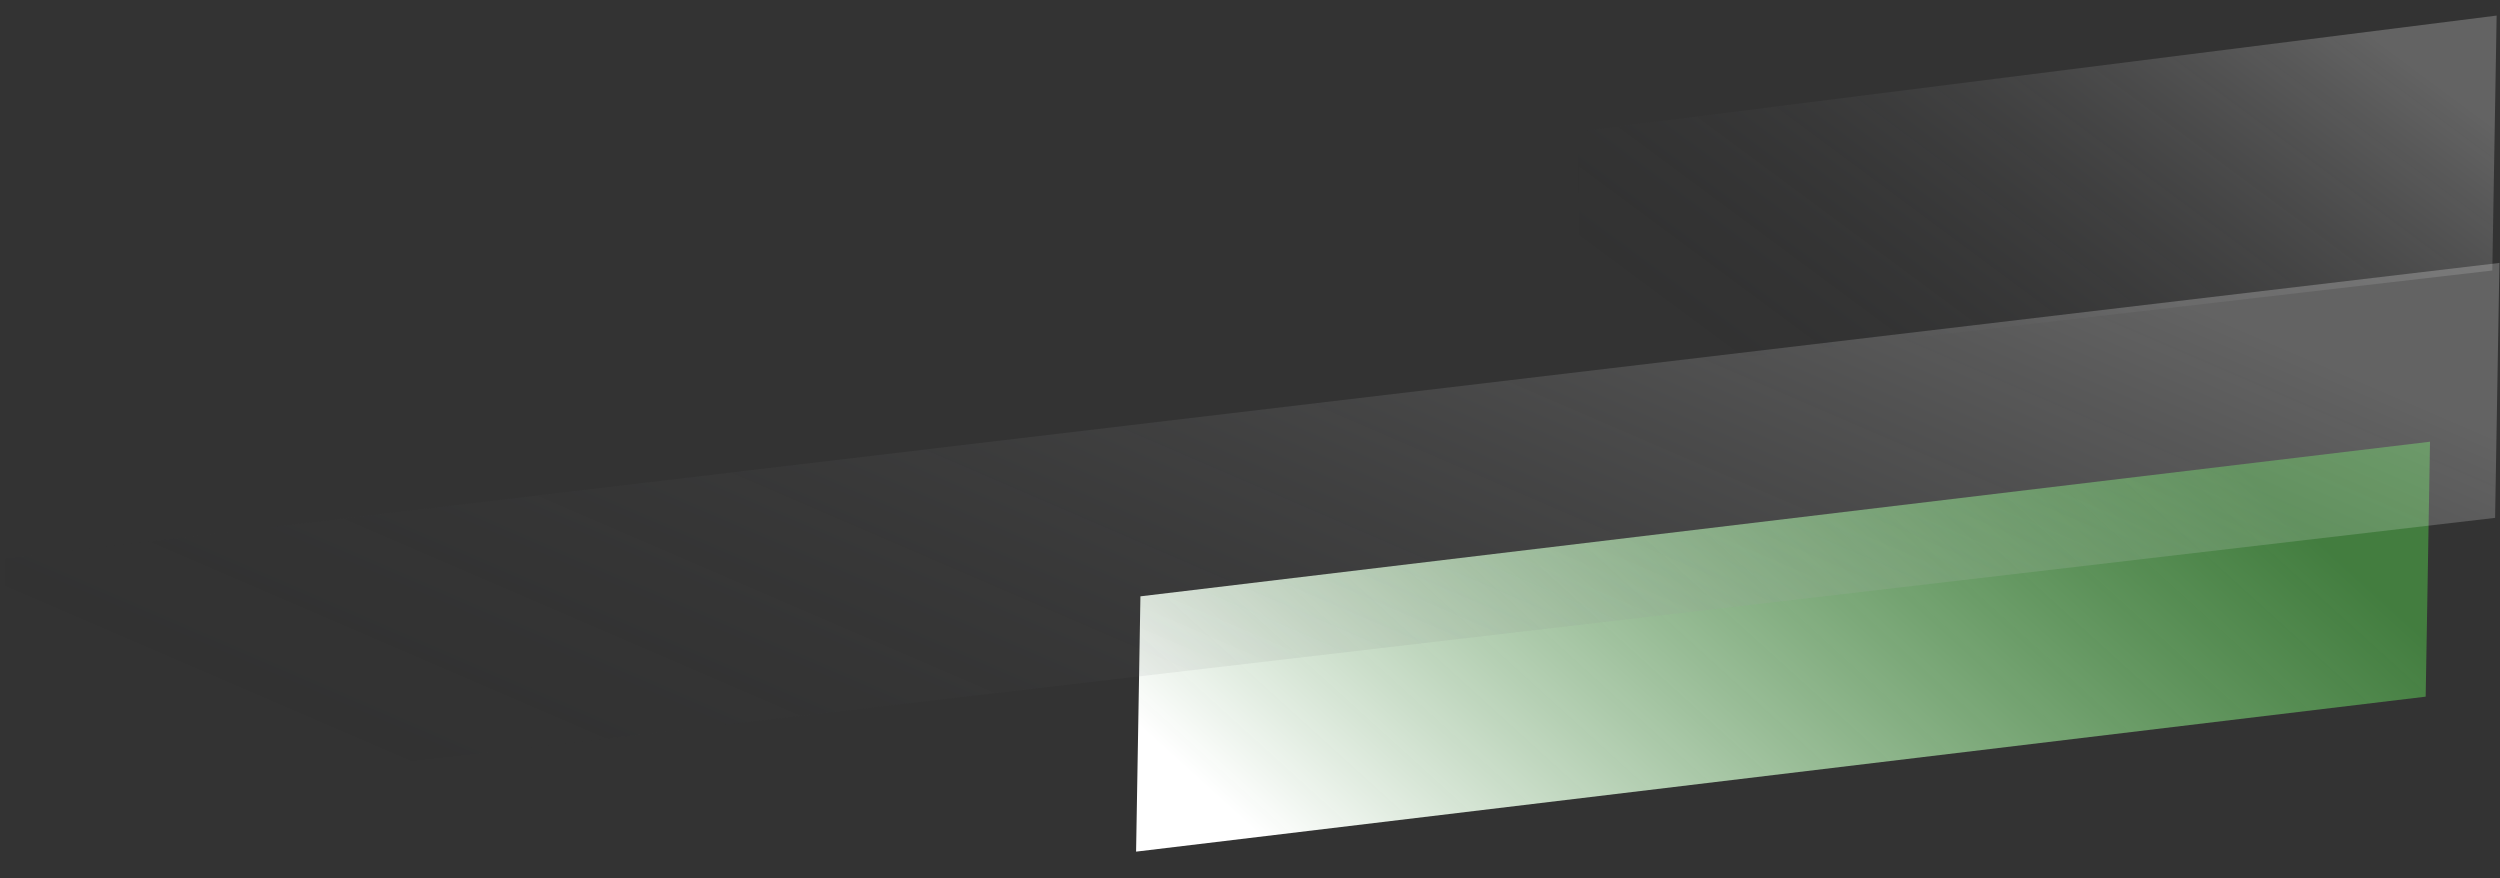
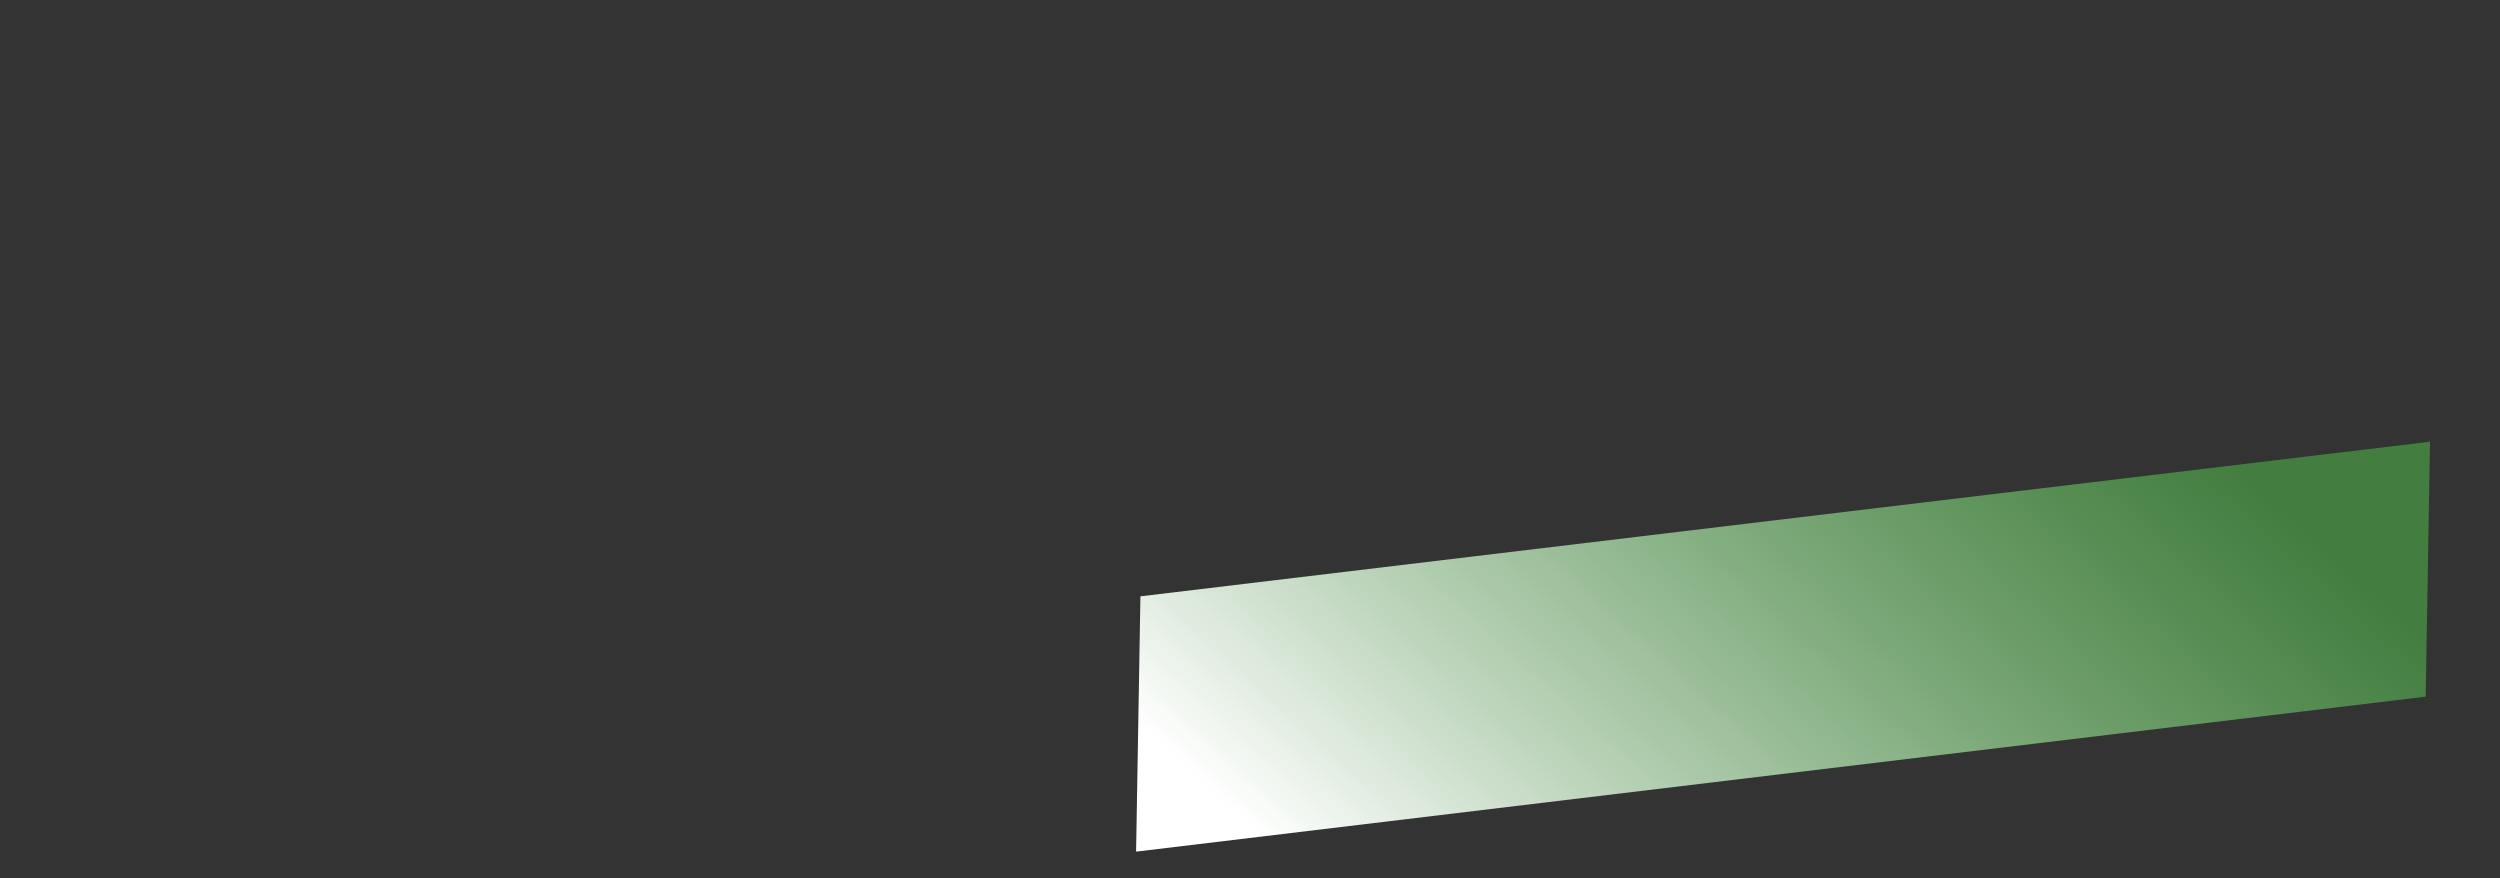
<svg xmlns="http://www.w3.org/2000/svg" width="541" height="190" viewBox="0 0 541 190" fill="none">
  <rect x="0" y="0" width="541" height="190" fill="#333333" stroke="none" />
  <g clip-path="url(#clip0_409_92)">
    <path d="M246.788 129.046L525.854 95.589L524.917 150.756L245.849 184.293L246.788 129.046Z" fill="url(#paint0_linear_409_92)" />
-     <path d="M341.595 28.432L540.273 3.369L539.335 58.536L341.62 81.455L341.595 28.432Z" fill="url(#paint1_linear_409_92)" />
-     <path d="M0.975 120.88L540.876 56.898L539.938 112.065L1.001 175.065L0.975 120.88Z" fill="url(#paint2_linear_409_92)" />
  </g>
  <defs>
    <linearGradient id="paint0_linear_409_92" x1="512.79" y1="126.864" x2="377.349" y2="276.019" gradientUnits="userSpaceOnUse">
      <stop stop-color="#4EAF48" stop-opacity="0.6" />
      <stop offset="1" stop-color="white" />
    </linearGradient>
    <linearGradient id="paint1_linear_409_92" x1="533.012" y1="22.308" x2="447.998" y2="137.029" gradientUnits="userSpaceOnUse">
      <stop stop-color="white" stop-opacity="0.235" />
      <stop offset="1" stop-color="#0C0E12" stop-opacity="0" />
    </linearGradient>
    <linearGradient id="paint2_linear_409_92" x1="521.516" y1="86.368" x2="421.012" y2="319.395" gradientUnits="userSpaceOnUse">
      <stop stop-color="white" stop-opacity="0.235" />
      <stop offset="1" stop-color="#0C0E12" stop-opacity="0" />
    </linearGradient>
    <clipPath id="clip0_409_92">
      <rect width="540.797" height="189.14" fill="white" />
    </clipPath>
  </defs>
</svg>